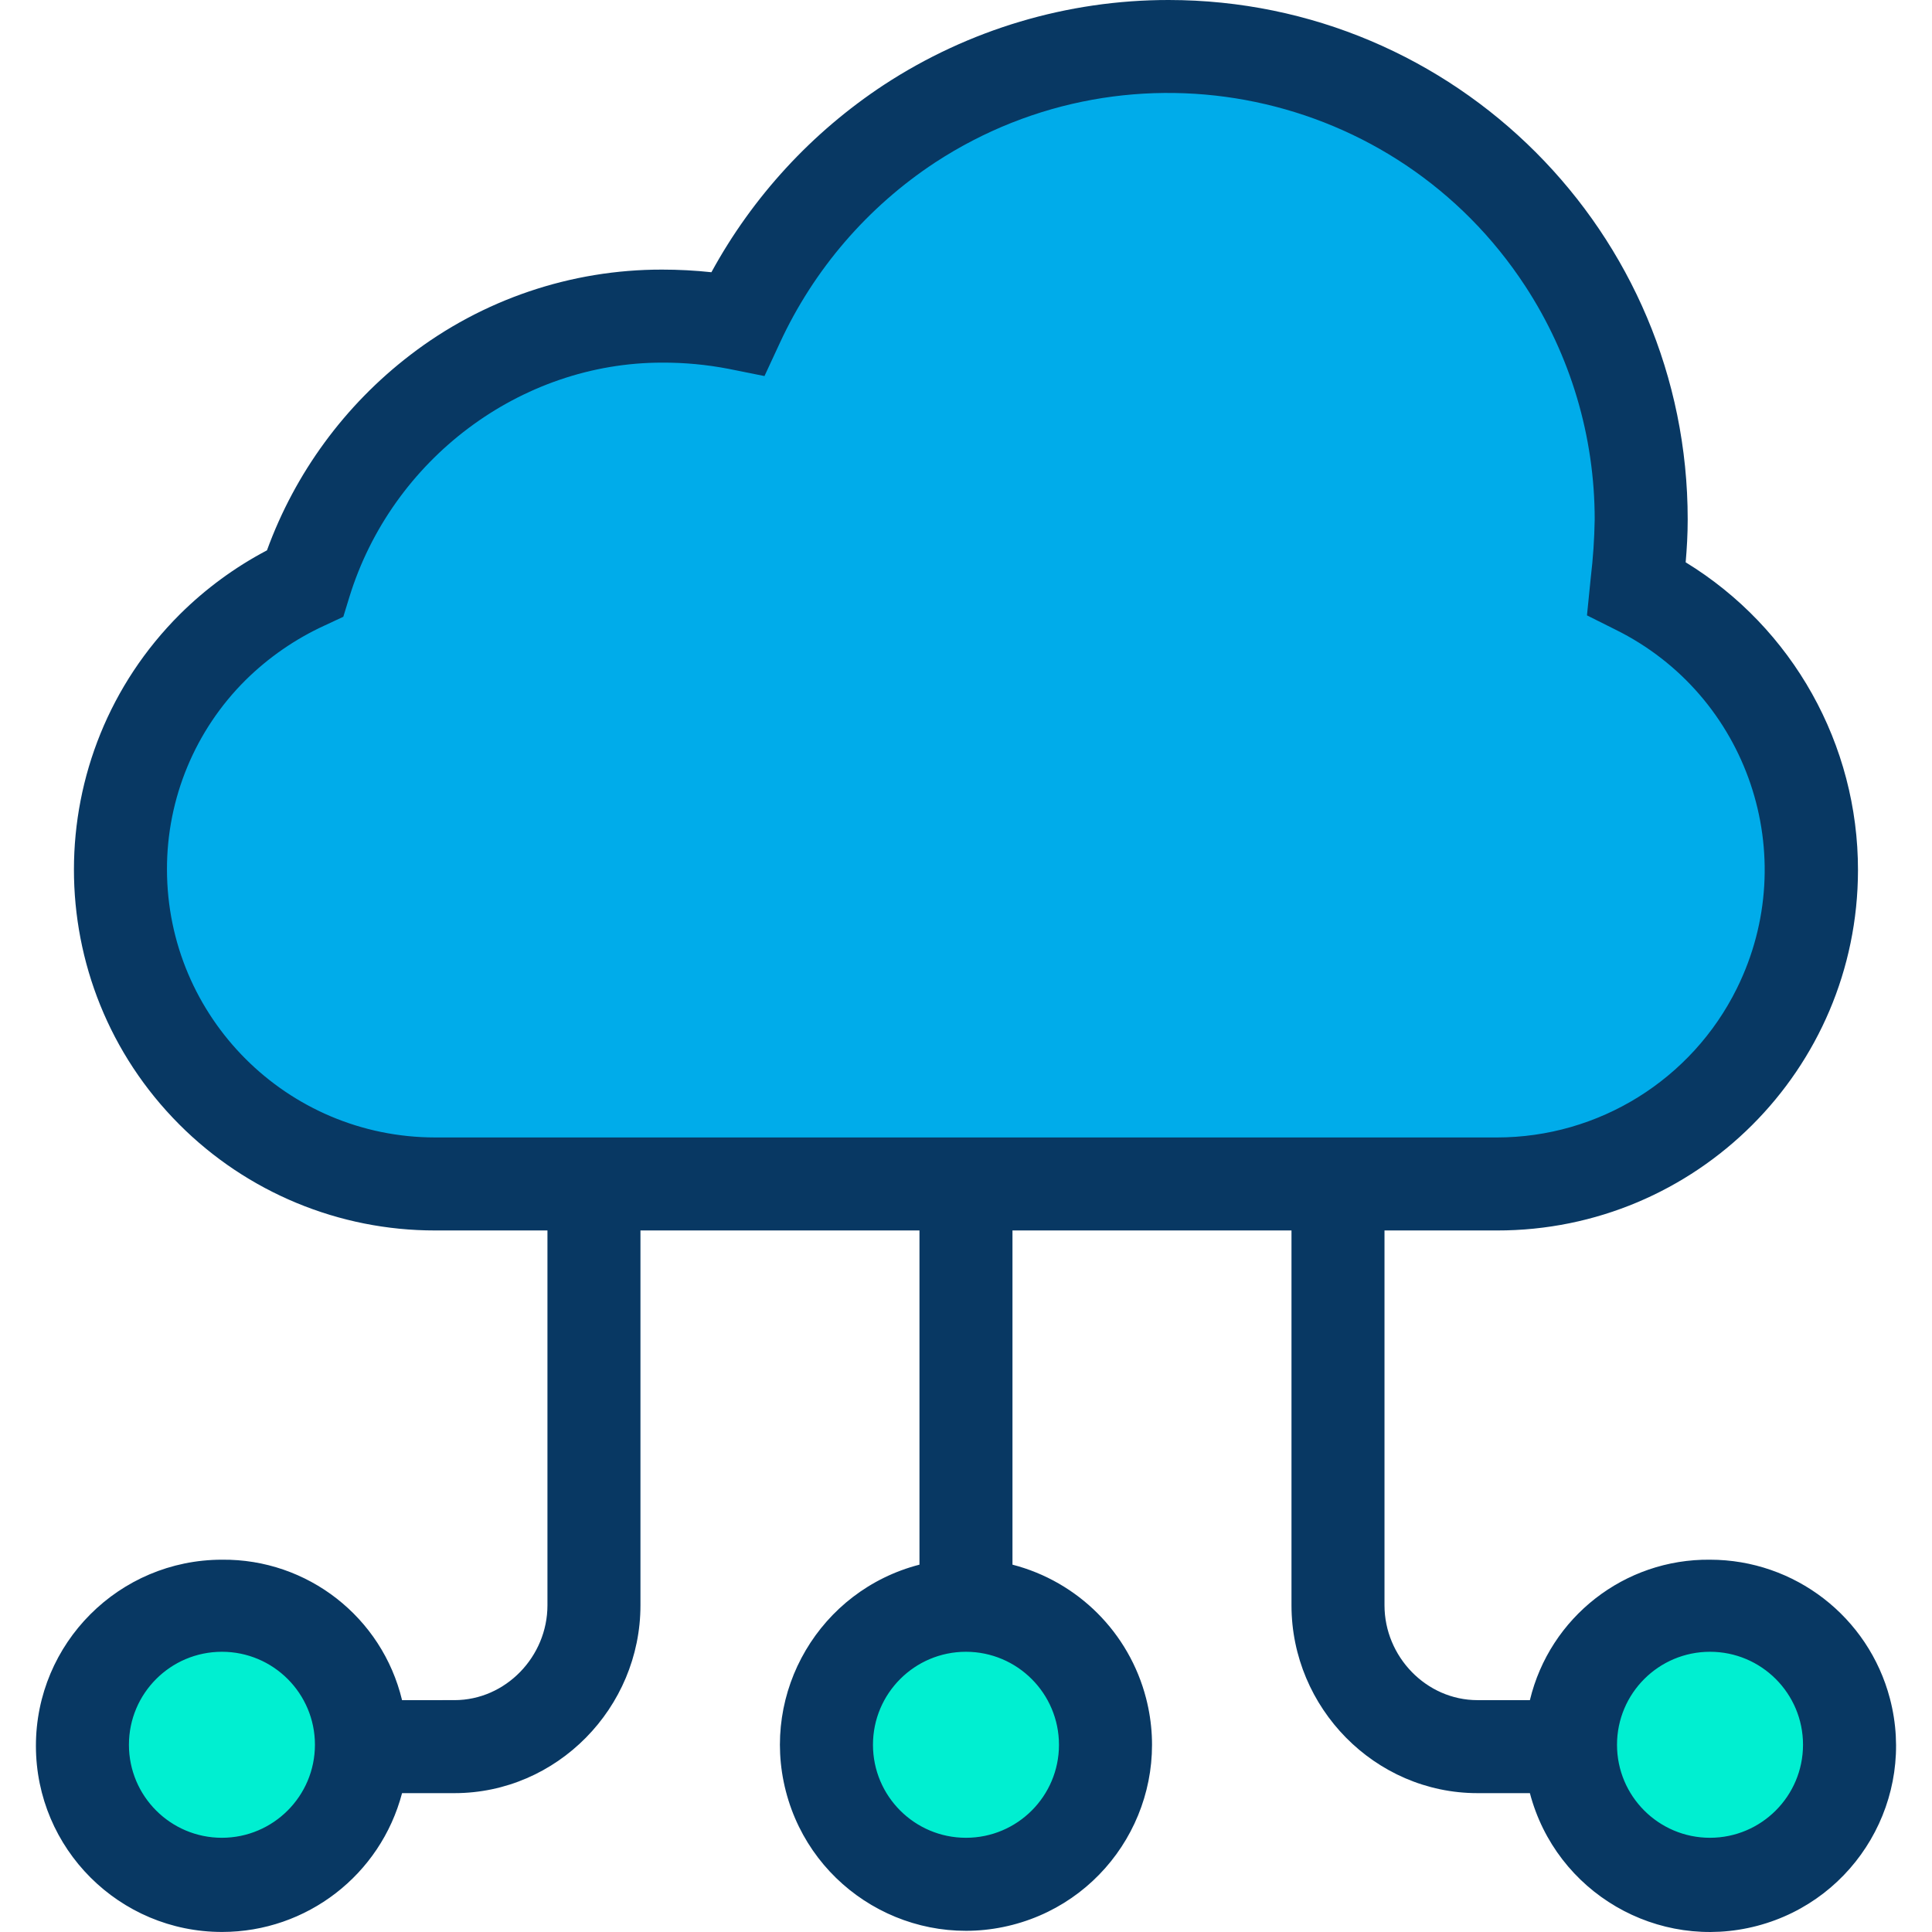
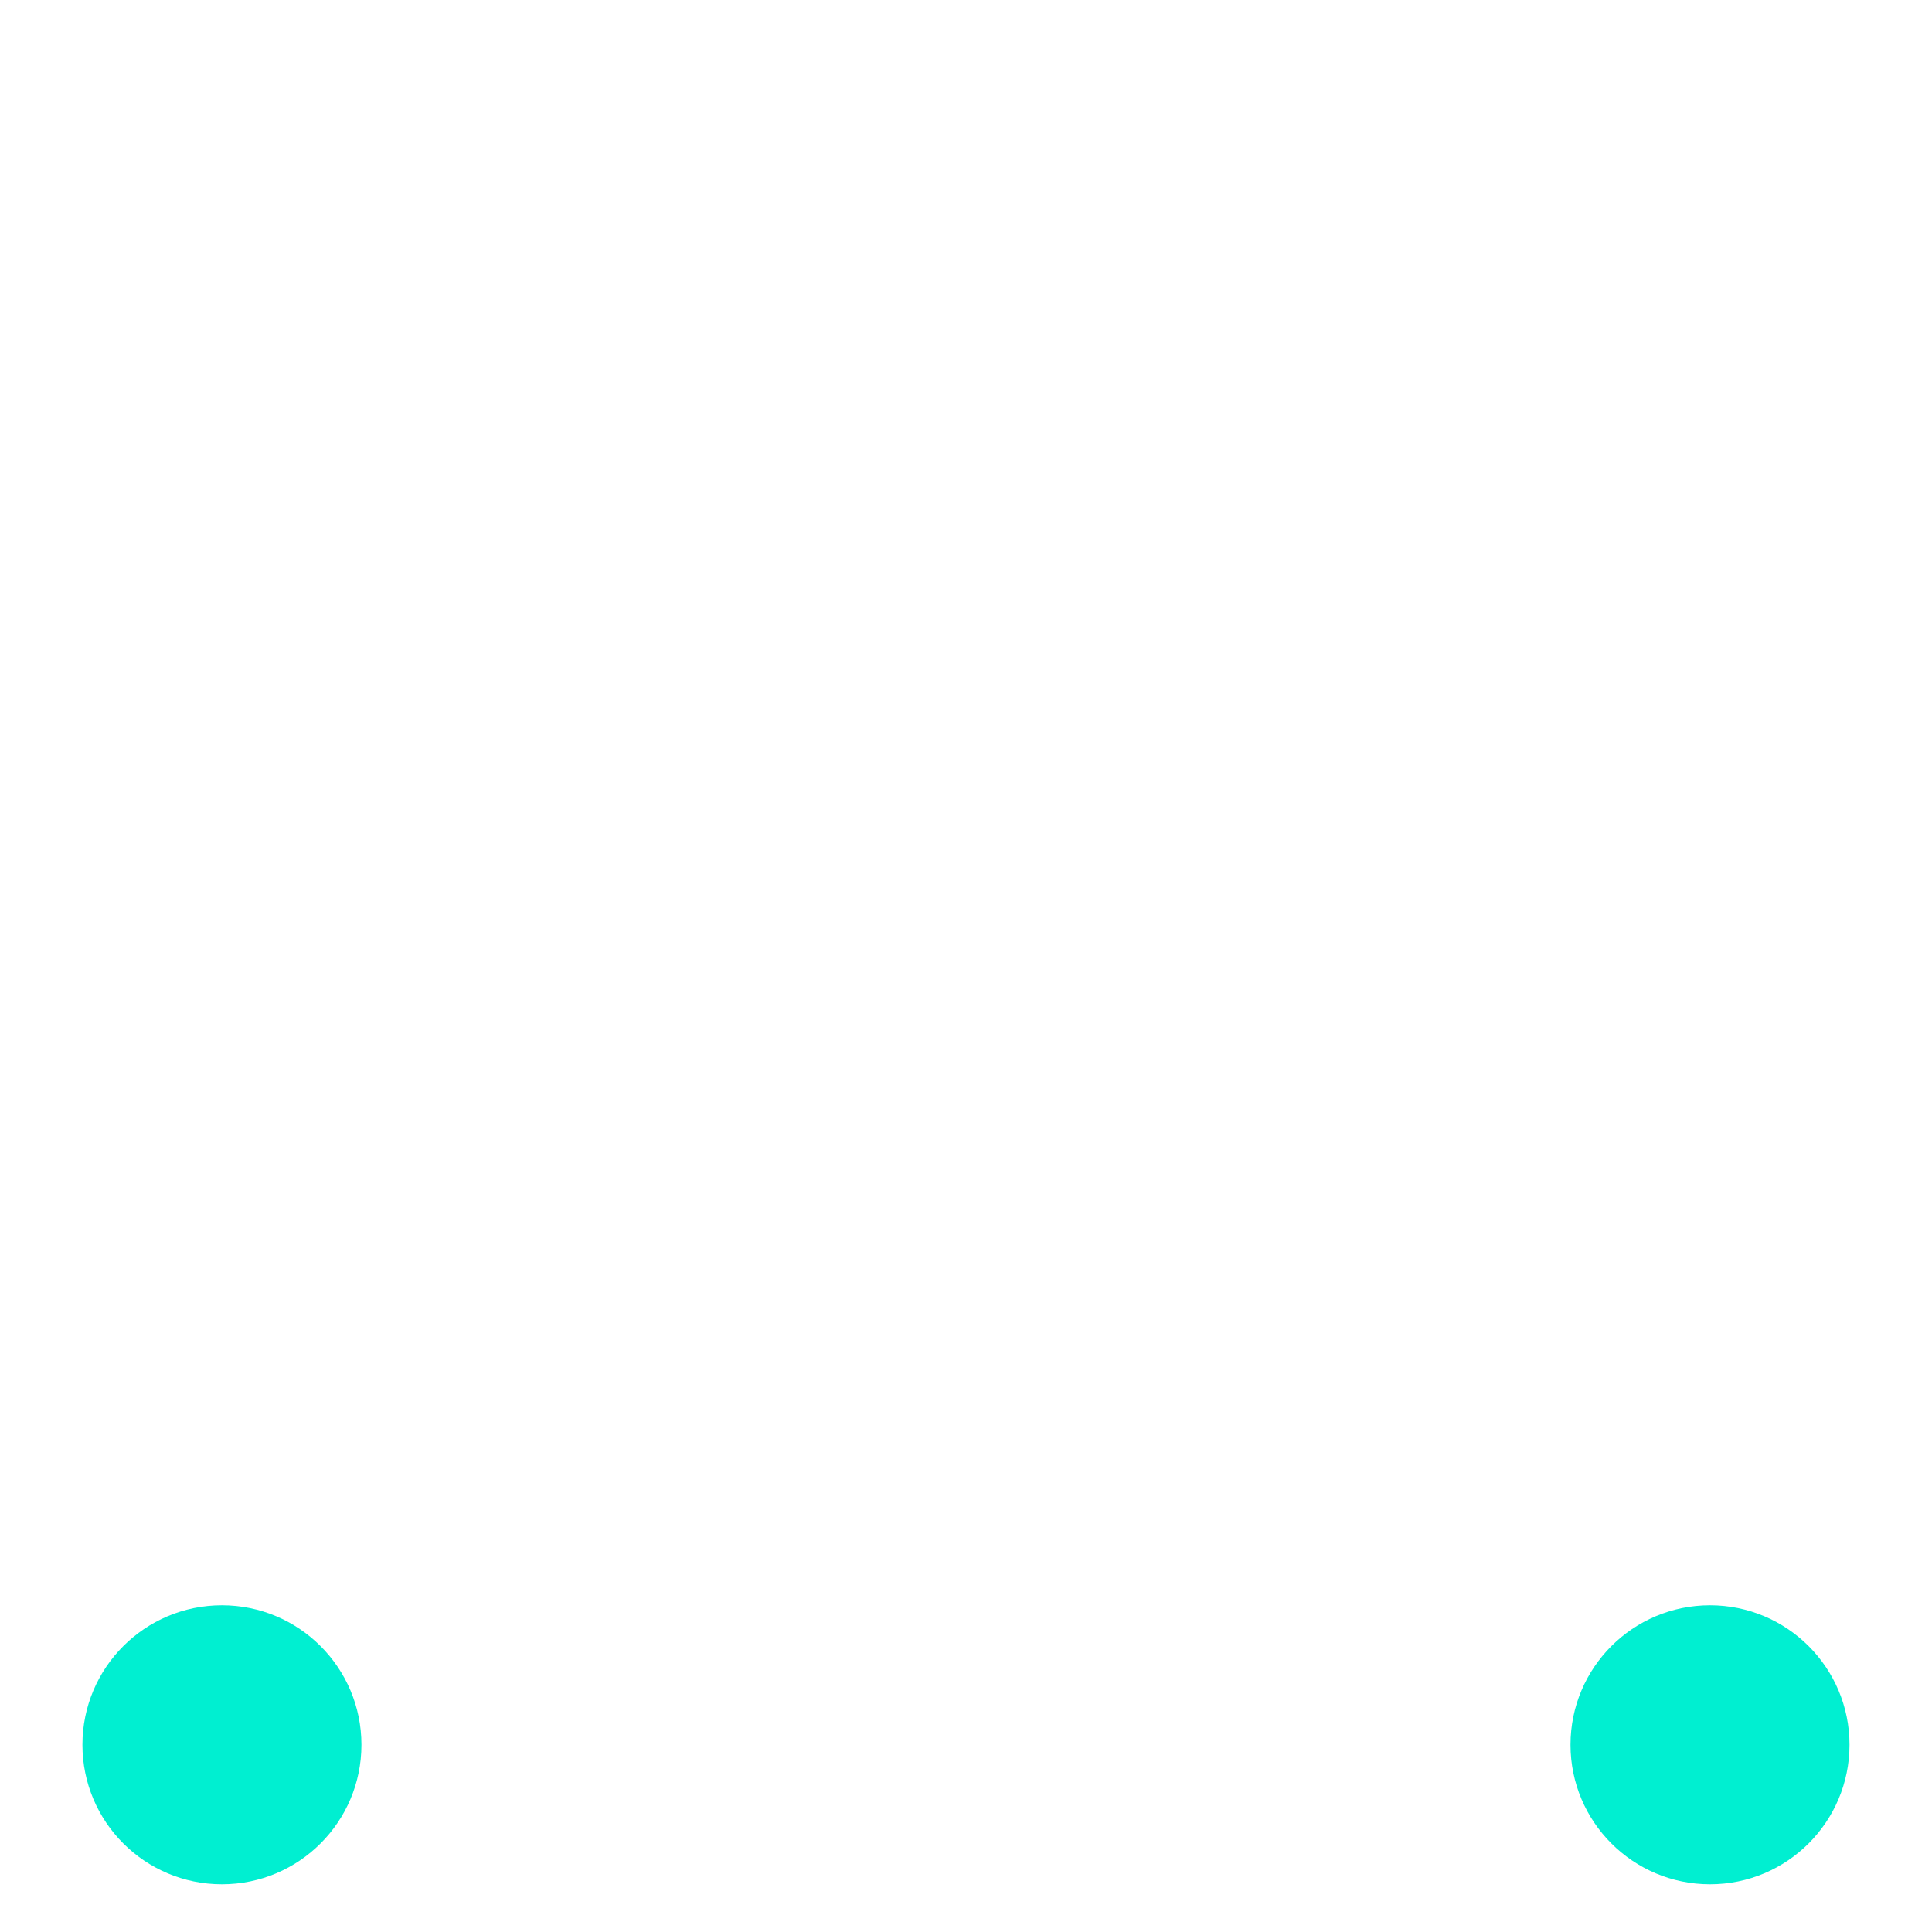
<svg xmlns="http://www.w3.org/2000/svg" version="1.1" id="Capa_1" x="0px" y="0px" viewBox="0 0 415.461 415.461" style="enable-background:new 0 0 415.461 415.461;" xml:space="preserve">
  <circle style="fill:#00EFD1;" cx="367.725" cy="375.201" r="30" />
-   <path style="fill:#00ACEA;" d="M287.725,254.631H93.555c-37.338,0.023-67.626-30.226-67.649-67.565  c-0.011-17.964,7.127-35.193,19.839-47.885c5.755-5.703,12.467-10.35,19.83-13.73c10.18-33.06,40.69-57.47,76.8-57.47  c5.46-0.021,10.909,0.492,16.27,1.53c16.28-35.09,51.37-59.51,92.56-59.51c56.167-0.011,101.709,45.513,101.72,101.68  c0,0.013,0,0.027,0,0.04c-0.086,4.931-0.427,9.854-1.02,14.75c33.446,16.589,47.112,57.151,30.523,90.597  c-11.408,23-34.859,37.552-60.533,37.563L287.725,254.631z" />
  <g>
-     <circle style="fill:#00EFD1;" cx="207.725" cy="375.201" r="30" />
    <circle style="fill:#00EFD1;" cx="47.725" cy="375.201" r="30" />
  </g>
-   <path style="fill:#083863;" d="M367.725,335.401c-18.372-0.193-34.44,12.335-38.734,30.2h-11.266c-11.028,0-20-9.372-20-20.4v-80.6  h24.17c42.828,0.056,77.593-34.617,77.649-77.445c0.036-27.028-14.004-52.124-37.054-66.237c0.255-2.967,0.435-5.959,0.435-9.2  C362.952,50.045,312.978,0.027,251.304,0c-21.745-0.009-43.02,6.33-61.214,18.241c-15.483,10.191-28.225,24.03-37.106,40.3  c-3.524-0.377-7.065-0.565-10.609-0.564c-19.599-0.03-38.656,6.437-54.19,18.388c-14.046,10.778-24.723,25.343-30.775,41.982  c-6.895,3.63-13.21,8.267-18.737,13.759c-30.325,30.273-30.368,79.398-0.095,109.723c14.571,14.596,34.353,22.79,54.977,22.772  h24.17v80.6c0,11.028-8.972,20.4-20,20.4H86.459c-4.294-17.865-20.362-30.393-38.734-30.2C25.62,335.414,7.711,353.344,7.724,375.45  c0.013,22.105,17.944,40.014,40.049,40.001c18.178-0.011,34.065-12.27,38.686-29.85h11.266c22.056,0,40-18.344,40-40.4v-80.6h60  v71.866c-21.39,5.523-34.253,27.34-28.73,48.73c5.523,21.39,27.34,34.253,48.73,28.73c21.39-5.523,34.253-27.34,28.73-48.73  c-3.638-14.09-14.64-25.092-28.73-28.73v-71.866h60v80.6c0,22.056,17.944,40.4,40,40.4h11.266  c5.62,21.379,27.506,34.155,48.885,28.535c21.379-5.62,34.155-27.506,28.535-48.885C401.79,347.67,385.903,335.412,367.725,335.401z   M47.725,395.201c-11.046,0-20-8.954-20-20s8.954-20,20-20s20,8.954,20,20C67.713,386.241,58.766,395.188,47.725,395.201z   M227.725,375.201c0,11.046-8.954,20-20,20c-11.046,0-20-8.954-20-20s8.954-20,20-20  C218.766,355.213,227.713,364.16,227.725,375.201z M35.905,186.976c-0.03-15.291,6.059-29.958,16.91-40.731  c4.937-4.873,10.688-8.846,16.993-11.738l4.019-1.876l1.3-4.238C84.268,98.71,111.92,77.98,142.371,77.98  c4.799-0.02,9.588,0.427,14.3,1.335l7.725,1.552l3.315-7.147c7.293-15.777,18.848-29.204,33.362-38.767  c42.368-27.715,99.182-15.836,126.897,26.533c9.768,14.933,14.966,32.392,14.955,50.235c-0.066,4.174-0.347,8.342-0.843,12.487  l-0.816,8.124l6.167,3.083c28.501,14.108,40.169,48.648,26.061,77.149c-9.711,19.619-29.708,32.035-51.599,32.037H93.555  C61.737,244.573,35.947,218.794,35.905,186.976L35.905,186.976z M367.725,395.201c-11.046,0-20-8.954-20-20s8.954-20,20-20  s20,8.954,20,20C387.713,386.241,378.766,395.188,367.725,395.201z" />
  <g>
</g>
  <g>
</g>
  <g>
</g>
  <g>
</g>
  <g>
</g>
  <g>
</g>
  <g>
</g>
  <g>
</g>
  <g>
</g>
  <g>
</g>
  <g>
</g>
  <g>
</g>
  <g>
</g>
  <g>
</g>
  <g>
</g>
</svg>